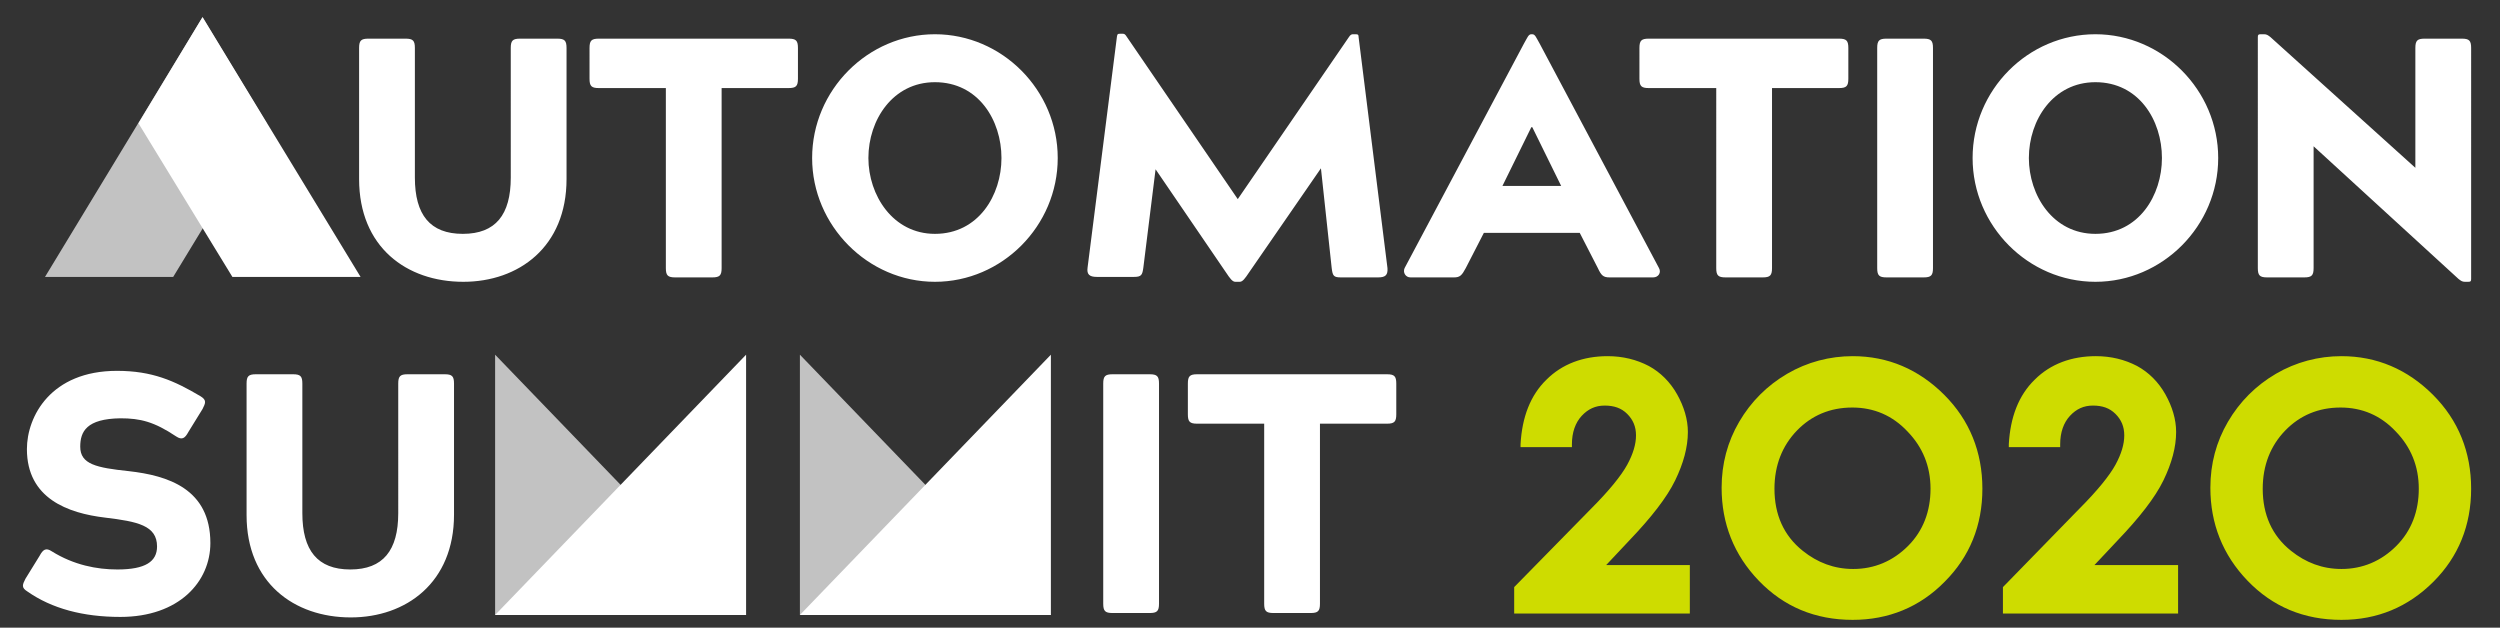
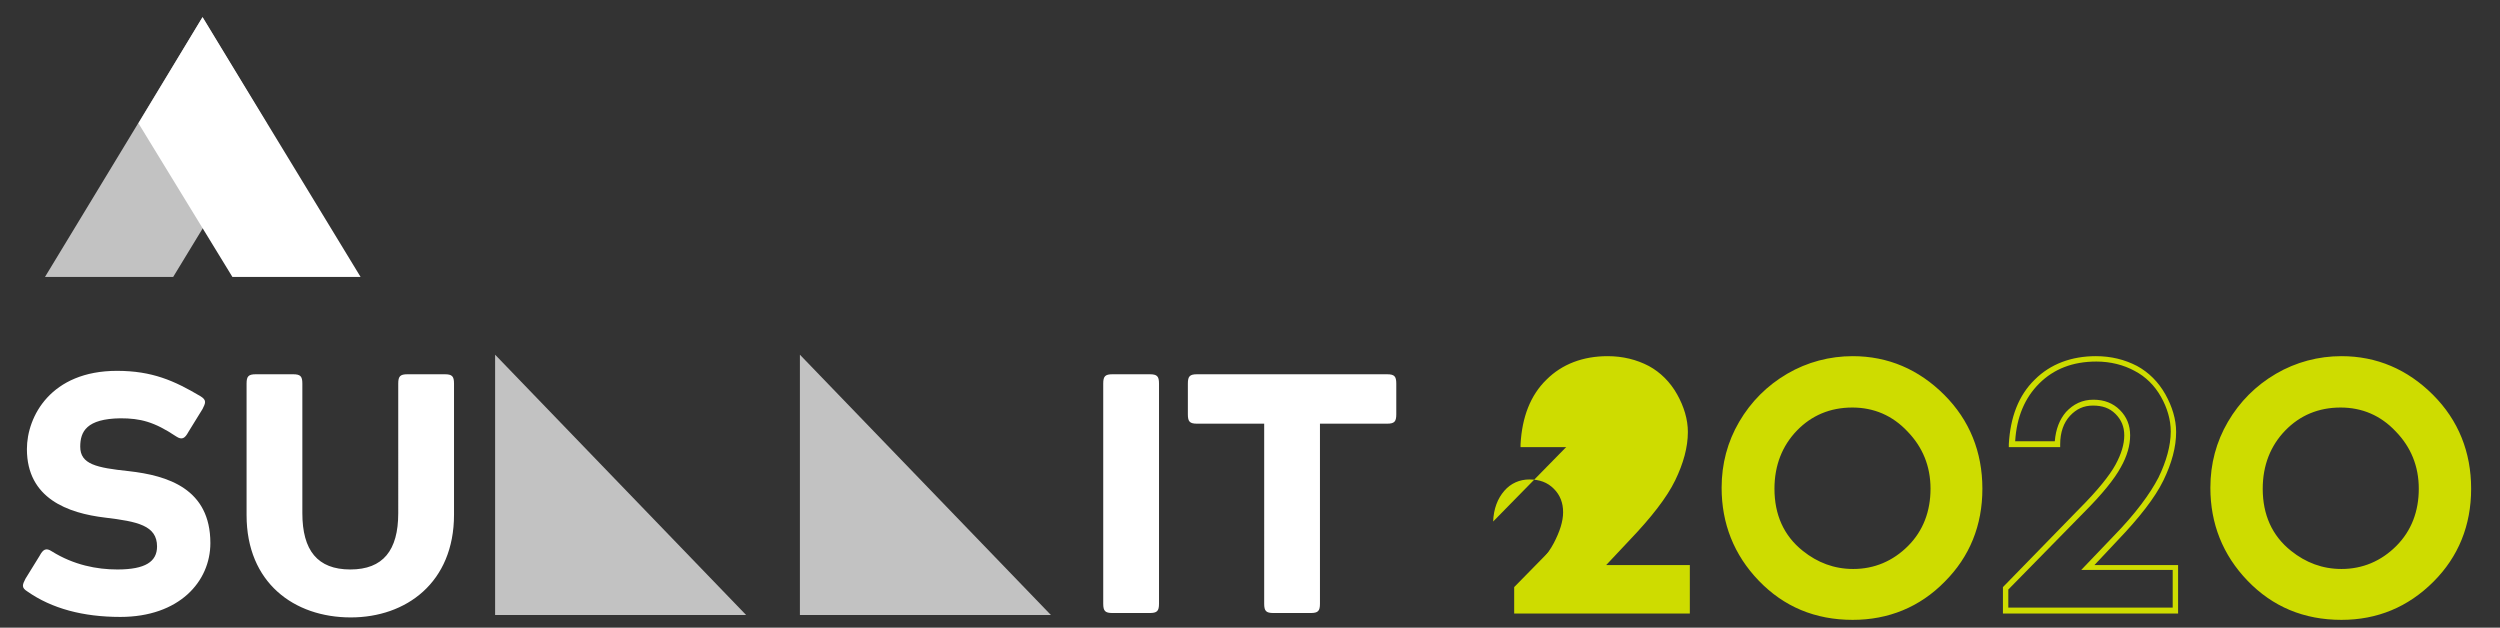
<svg xmlns="http://www.w3.org/2000/svg" version="1.1" id="Layer_1" x="0" y="0" viewBox="0 0 511 128.3" xml:space="preserve">
  <rect x="0" y="0" width="511" height="128.3" fill="#333333" stroke="none" />
  <style>.st0,.st1{fill:#fff}.st1{opacity:.7}.st3{fill:#cedc00}</style>
  <path class="st0" d="M16.4 91.3c0 3.6 3.3 4.3 9.9 5 8 .9 16.7 3.6 16.7 14.7 0 7.9-6.4 15.1-18.4 15.1-7.6 0-14-1.7-19-5.2-1.3-.8-1-1.4-.4-2.6l2.9-4.7c.7-1.3 1.3-1.7 2.5-.9 4.5 2.8 9.2 3.7 13.4 3.7 5.7 0 8.1-1.6 8.1-4.7 0-4.3-4-5.1-10.6-5.9-7.6-.9-16-3.9-16-14 0-6.7 4.9-16 18.4-16 7.2 0 11.7 2 17.1 5.2 1.3.8 1 1.4.4 2.6l-2.9 4.7c-.7 1.3-1.3 1.7-2.5.9-4.5-3-7.3-3.7-11.4-3.7-6.9.1-8.2 2.7-8.2 5.8zM50.4 105.3V78.4c0-1.5.4-1.9 1.9-1.9h7.6c1.5 0 1.9.4 1.9 1.9v26.5c0 7.6 3.1 11.5 9.8 11.5 6.7 0 9.8-3.9 9.8-11.5V78.4c0-1.5.4-1.9 1.9-1.9h7.6c1.5 0 1.9.4 1.9 1.9v26.8c0 13.9-9.8 21-21.1 21-11.6 0-21.3-7.1-21.3-20.9zM225.5 78.4c0-1.5.4-1.9 1.9-1.9h7.6c1.5 0 1.9.4 1.9 1.9v45c0 1.5-.4 1.9-1.9 1.9h-7.6c-1.5 0-1.9-.4-1.9-1.9v-45zM283.5 76.5c1.5 0 1.9.4 1.9 1.9v6.3c0 1.5-.4 1.9-1.9 1.9h-13.7v36.8c0 1.5-.4 1.9-1.9 1.9h-7.6c-1.5 0-1.9-.4-1.9-1.9V86.6h-13.7c-1.5 0-1.9-.4-1.9-1.9v-6.3c0-1.5.4-1.9 1.9-1.9h38.8z" />
  <g>
-     <path class="st0" d="M101.2 125.7h51.3V72.5z" />
    <path class="st1" d="M152.5 125.7h-51.3V72.5z" />
  </g>
  <g>
-     <path class="st0" d="M163.5 125.7h51.3V72.5z" />
    <path class="st1" d="M214.8 125.7h-51.3V72.5z" />
  </g>
  <g>
-     <path class="st0" d="M73.4 36.6V9.8c0-1.5.4-1.9 1.9-1.9h7.6c1.5 0 1.9.4 1.9 1.9v26.5c0 7.6 3.1 11.5 9.8 11.5 6.7 0 9.8-3.9 9.8-11.5V9.8c0-1.5.4-1.9 1.9-1.9h7.6c1.5 0 1.9.4 1.9 1.9v26.8c0 13.9-9.8 21-21.1 21-11.6 0-21.3-7.1-21.3-21zM161.2 7.9c1.5 0 1.9.4 1.9 1.9v6.3c0 1.5-.4 1.9-1.9 1.9h-13.7v36.8c0 1.5-.4 1.9-1.9 1.9H138c-1.5 0-1.9-.4-1.9-1.9V18h-13.7c-1.5 0-1.9-.4-1.9-1.9V9.8c0-1.5.4-1.9 1.9-1.9h38.8zM191.1 7c13.7 0 25.1 11.4 25.1 25.3s-11.4 25.3-25.1 25.3S166 46.1 166 32.3C166 18.4 177.4 7 191.1 7zm0 40.8c8.9 0 13.6-7.9 13.6-15.5 0-7.7-4.7-15.5-13.6-15.5-8.6 0-13.6 7.7-13.6 15.5 0 7.6 5 15.5 13.6 15.5zM255.3 55.7c-.8 1.2-1.3 1.9-1.9 1.9h-.9c-.6 0-1.1-.7-1.9-1.9l-14.4-21.1-2.5 20.1c-.2 1.5-.4 1.9-1.9 1.9h-7.6c-1.5 0-2.1-.5-1.9-1.9l6-47.2c.1-.5.1-.6.6-.6h.6c.3 0 .5.1.8.6L253 40.7l22.7-33.1c.3-.5.6-.6.8-.6h.6c.5 0 .6.1.6.6l5.9 47.2c.1 1.4-.4 1.9-1.9 1.9h-7.6c-1.5 0-1.7-.3-1.9-1.9L270 34.4l-14.7 21.3zM339.1 54.8c.5.9-.1 1.9-1.2 1.9H329c-1.3 0-1.7-.4-2.4-1.9l-3.7-7.2h-19.6l-3.7 7.2c-.8 1.5-1.2 1.9-2.4 1.9h-8.9c-1 0-1.6-1-1.2-1.9l24.4-45.9c.7-1.2.9-1.9 1.5-1.9h.2c.6 0 .8.7 1.5 1.9l24.4 45.9zM313 26l-5.9 12h12l-5.9-12h-.2zM375.9 7.9c1.5 0 1.9.4 1.9 1.9v6.3c0 1.5-.4 1.9-1.9 1.9h-13.7v36.8c0 1.5-.4 1.9-1.9 1.9h-7.6c-1.5 0-1.9-.4-1.9-1.9V18H337c-1.5 0-1.9-.4-1.9-1.9V9.8c0-1.5.4-1.9 1.9-1.9h38.9zM383.7 9.8c0-1.5.4-1.9 1.9-1.9h7.6c1.5 0 1.9.4 1.9 1.9v45c0 1.5-.4 1.9-1.9 1.9h-7.6c-1.5 0-1.9-.4-1.9-1.9v-45zM428.3 7c13.7 0 25.1 11.4 25.1 25.3S442 57.6 428.3 57.6s-25.1-11.4-25.1-25.3S414.5 7 428.3 7zm0 40.8c8.9 0 13.6-7.9 13.6-15.5 0-7.7-4.7-15.5-13.6-15.5-8.6 0-13.6 7.7-13.6 15.5 0 7.6 4.9 15.5 13.6 15.5zM472.9 54.8c0 1.5-.4 1.9-1.9 1.9h-7.6c-1.5 0-1.9-.4-1.9-1.9V7.6c0-.5.1-.6.6-.6h.7c.5 0 .8.2 1.3.6l29.6 26.7V9.8c0-1.5.4-1.9 1.9-1.9h7.6c1.5 0 1.9.4 1.9 1.9V57c0 .5-.1.6-.6.6h-.7c-.5 0-.8-.2-1.3-.6l-29.6-27.1v24.9z" />
    <g>
      <path class="st0" d="M41.4 3.5l32.3 53.1H47.5L28.3 25.2z" />
      <path class="st0" d="M41.4 3.5L9.2 56.6h26.2l19.1-31.4z" opacity=".7" />
    </g>
  </g>
  <g>
-     <path class="st3" d="M320.7 90.8h-9.3c.3-5.4 2-9.7 5.1-12.8 3.2-3.1 7.2-4.7 12.1-4.7 3 0 5.7.6 8.1 1.9 2.3 1.3 4.2 3.1 5.6 5.6 1.4 2.4 2.1 4.9 2.1 7.4 0 3-.8 6.2-2.5 9.6-1.7 3.4-4.8 7.5-9.3 12.2l-5.6 6h17.9v8.8h-34.8v-4.6l15.5-15.8c3.8-3.8 6.3-6.9 7.5-9.2 1.2-2.3 1.9-4.4 1.9-6.3 0-1.9-.6-3.5-1.9-4.8-1.3-1.3-2.9-1.9-5-1.9-2 0-3.8.8-5.1 2.3-1.4 1.6-2.2 3.7-2.3 6.3z" />
+     <path class="st3" d="M320.7 90.8h-9.3c.3-5.4 2-9.7 5.1-12.8 3.2-3.1 7.2-4.7 12.1-4.7 3 0 5.7.6 8.1 1.9 2.3 1.3 4.2 3.1 5.6 5.6 1.4 2.4 2.1 4.9 2.1 7.4 0 3-.8 6.2-2.5 9.6-1.7 3.4-4.8 7.5-9.3 12.2l-5.6 6h17.9v8.8h-34.8v-4.6c3.8-3.8 6.3-6.9 7.5-9.2 1.2-2.3 1.9-4.4 1.9-6.3 0-1.9-.6-3.5-1.9-4.8-1.3-1.3-2.9-1.9-5-1.9-2 0-3.8.8-5.1 2.3-1.4 1.6-2.2 3.7-2.3 6.3z" />
    <path class="st3" d="M345.4 125.4h-35.9V120l.2-.2 15.5-15.8c3.7-3.7 6.2-6.8 7.4-9 1.2-2.2 1.8-4.2 1.8-6 0-1.8-.6-3.2-1.8-4.4-1.2-1.2-2.7-1.7-4.6-1.7-1.9 0-3.4.7-4.7 2.1-1.3 1.4-2 3.4-2 5.8v.6h-10.5v-.6c.3-5.5 2-10 5.3-13.2 3.2-3.2 7.5-4.8 12.5-4.8 3.1 0 5.9.7 8.4 2 2.4 1.3 4.4 3.3 5.8 5.8 1.4 2.5 2.2 5.1 2.2 7.7 0 3.1-.9 6.4-2.6 9.9-1.7 3.5-4.9 7.6-9.4 12.3l-4.7 5h17.1v9.9zm-34.8-1.2h33.6v-7.7h-18.7l6.6-6.9c4.5-4.6 7.5-8.7 9.2-12 1.6-3.3 2.5-6.5 2.5-9.4 0-2.4-.7-4.8-2-7.1s-3.1-4.1-5.4-5.3c-2.2-1.2-4.9-1.9-7.8-1.9-4.8 0-8.7 1.5-11.7 4.5-2.9 2.9-4.6 6.8-4.9 11.8h8.1c.2-2.5 1-4.5 2.3-6 1.5-1.6 3.3-2.5 5.6-2.5 2.2 0 4 .7 5.4 2.1 1.4 1.4 2.1 3.1 2.1 5.2 0 2-.6 4.2-1.9 6.5-1.3 2.4-3.8 5.5-7.6 9.3l-15.4 15.7v3.7zM378.7 73.4c7.1 0 13.2 2.6 18.3 7.7s7.7 11.4 7.7 18.8c0 7.3-2.5 13.5-7.6 18.6-5 5.1-11.2 7.6-18.4 7.6-7.5 0-13.8-2.6-18.8-7.8-5-5.2-7.5-11.4-7.5-18.6 0-4.8 1.2-9.2 3.5-13.2s5.5-7.2 9.6-9.6c4.1-2.4 8.5-3.5 13.2-3.5zm-.1 9.3c-4.6 0-8.6 1.6-11.7 4.8-3.2 3.2-4.7 7.3-4.7 12.3 0 5.6 2 9.9 6 13.2 3.1 2.5 6.7 3.8 10.7 3.8 4.5 0 8.4-1.6 11.6-4.9 3.2-3.3 4.8-7.3 4.8-12.1s-1.6-8.8-4.8-12.1c-3.4-3.3-7.3-5-11.9-5z" />
    <path class="st3" d="M378.7 126.7c-7.7 0-14.1-2.7-19.2-8s-7.6-11.7-7.6-19c0-4.9 1.2-9.4 3.6-13.5 2.4-4.1 5.7-7.4 9.8-9.8 4.1-2.4 8.7-3.6 13.4-3.6 7.2 0 13.5 2.7 18.7 7.9s7.8 11.7 7.8 19.2-2.6 13.9-7.7 19c-5.1 5.2-11.5 7.8-18.8 7.8zm0-52.7c-4.6 0-8.9 1.2-12.8 3.5-4 2.3-7.1 5.4-9.4 9.4-2.3 3.9-3.4 8.3-3.4 12.9 0 7 2.5 13.1 7.3 18.2s11 7.6 18.4 7.6c7 0 13-2.5 17.9-7.4 4.9-4.9 7.4-11.1 7.4-18.2 0-7.2-2.5-13.4-7.5-18.4-5-5.1-11-7.6-17.9-7.6zm0 43.4c-4.1 0-7.8-1.3-11-3.9-4.1-3.3-6.2-7.9-6.2-13.6 0-5.1 1.7-9.4 4.9-12.7 3.3-3.3 7.4-5 12.1-5 4.7 0 8.8 1.7 12.1 5.1 3.3 3.4 5 7.6 5 12.5s-1.7 9.2-5 12.5c-3.2 3.4-7.2 5.1-11.9 5.1zm-.1-34.1c-4.5 0-8.3 1.6-11.3 4.7s-4.6 7.1-4.6 11.9c0 5.3 1.9 9.6 5.8 12.7 3 2.4 6.4 3.7 10.3 3.7 4.3 0 8.1-1.6 11.2-4.7 3.1-3.1 4.6-7.1 4.6-11.7s-1.6-8.5-4.7-11.7c-3.1-3.3-6.9-4.9-11.3-4.9z" />
    <g>
-       <path class="st3" d="M420.6 90.8h-9.3c.3-5.4 2-9.7 5.1-12.8 3.2-3.1 7.2-4.7 12.1-4.7 3 0 5.7.6 8.1 1.9 2.3 1.3 4.2 3.1 5.6 5.6 1.4 2.4 2.1 4.9 2.1 7.4 0 3-.8 6.2-2.5 9.6-1.7 3.4-4.8 7.5-9.3 12.2l-5.6 5.9h17.9v8.8H410v-4.6l15.5-15.8c3.8-3.8 6.3-6.9 7.5-9.2 1.2-2.3 1.9-4.4 1.9-6.3 0-1.9-.6-3.5-1.9-4.8-1.3-1.3-2.9-1.9-5-1.9-2 0-3.8.8-5.1 2.3-1.5 1.7-2.2 3.8-2.3 6.4z" />
      <path class="st3" d="M445.3 125.4h-35.9V120l.2-.2L425 104c3.7-3.7 6.2-6.8 7.4-9 1.2-2.2 1.8-4.2 1.8-6 0-1.8-.6-3.2-1.8-4.4-1.2-1.2-2.7-1.7-4.6-1.7-1.9 0-3.4.7-4.7 2.1-1.3 1.4-2 3.4-2 5.8v.6h-10.5v-.6c.3-5.5 2-10 5.3-13.2 3.2-3.2 7.5-4.8 12.5-4.8 3.1 0 5.9.7 8.4 2 2.4 1.3 4.4 3.3 5.8 5.8 1.4 2.5 2.2 5.1 2.2 7.7 0 3.1-.9 6.4-2.6 9.9-1.7 3.5-4.9 7.6-9.4 12.3l-4.7 5h17.1v9.9zm-34.8-1.2h33.6v-7.7h-18.7l6.6-6.9c4.5-4.6 7.5-8.7 9.2-12 1.6-3.3 2.5-6.5 2.5-9.4 0-2.4-.7-4.8-2-7.1s-3.1-4.1-5.4-5.3c-2.2-1.2-4.9-1.9-7.8-1.9-4.8 0-8.7 1.5-11.7 4.5-2.9 2.9-4.6 6.8-4.9 11.8h8.1c.2-2.5 1-4.5 2.3-6 1.5-1.6 3.3-2.5 5.6-2.5 2.2 0 4 .7 5.4 2.1 1.4 1.4 2.1 3.1 2.1 5.2 0 2-.6 4.2-1.9 6.5-1.3 2.4-3.8 5.5-7.6 9.3l-15.4 15.7v3.7z" />
    </g>
    <g>
      <path class="st3" d="M478.5 73.4c7.1 0 13.2 2.6 18.3 7.7s7.7 11.4 7.7 18.8c0 7.3-2.5 13.5-7.6 18.6-5 5.1-11.2 7.6-18.4 7.6-7.5 0-13.8-2.6-18.8-7.8-5-5.2-7.5-11.4-7.5-18.6 0-4.8 1.2-9.2 3.5-13.2s5.5-7.2 9.6-9.6c4.2-2.4 8.5-3.5 13.2-3.5zm-.1 9.3c-4.6 0-8.6 1.6-11.7 4.8-3.2 3.2-4.7 7.3-4.7 12.3 0 5.6 2 9.9 6 13.2 3.1 2.5 6.7 3.8 10.7 3.8 4.5 0 8.4-1.6 11.6-4.9 3.2-3.3 4.8-7.3 4.8-12.1s-1.6-8.8-4.8-12.1c-3.4-3.3-7.3-5-11.9-5z" />
      <path class="st3" d="M478.6 126.7c-7.7 0-14.1-2.7-19.2-8s-7.6-11.7-7.6-19c0-4.9 1.2-9.4 3.6-13.5 2.4-4.1 5.7-7.4 9.8-9.8 4.1-2.4 8.7-3.6 13.4-3.6 7.2 0 13.5 2.7 18.7 7.9s7.8 11.7 7.8 19.2-2.6 13.9-7.7 19c-5.2 5.2-11.5 7.8-18.8 7.8zm-.1-52.7c-4.6 0-8.9 1.2-12.8 3.5-4 2.3-7.1 5.4-9.4 9.4-2.3 3.9-3.4 8.3-3.4 12.9 0 7 2.5 13.1 7.3 18.2s11 7.6 18.4 7.6c7 0 13-2.5 17.9-7.4 4.9-4.9 7.4-11.1 7.4-18.2 0-7.2-2.5-13.4-7.5-18.4-4.9-5.1-11-7.6-17.9-7.6zm.1 43.4c-4.1 0-7.8-1.3-11-3.9-4.1-3.3-6.2-7.9-6.2-13.6 0-5.1 1.7-9.4 4.9-12.7 3.3-3.3 7.4-5 12.1-5 4.7 0 8.8 1.7 12.1 5.1 3.3 3.4 5 7.6 5 12.5s-1.7 9.2-5 12.5c-3.2 3.4-7.2 5.1-11.9 5.1zm-.2-34.1c-4.5 0-8.3 1.6-11.3 4.7s-4.6 7.1-4.6 11.9c0 5.3 1.9 9.6 5.8 12.7 3 2.4 6.4 3.7 10.3 3.7 4.3 0 8.1-1.6 11.2-4.7 3.1-3.1 4.6-7.1 4.6-11.7s-1.6-8.5-4.7-11.7c-3.1-3.3-6.9-4.9-11.3-4.9z" />
    </g>
  </g>
</svg>